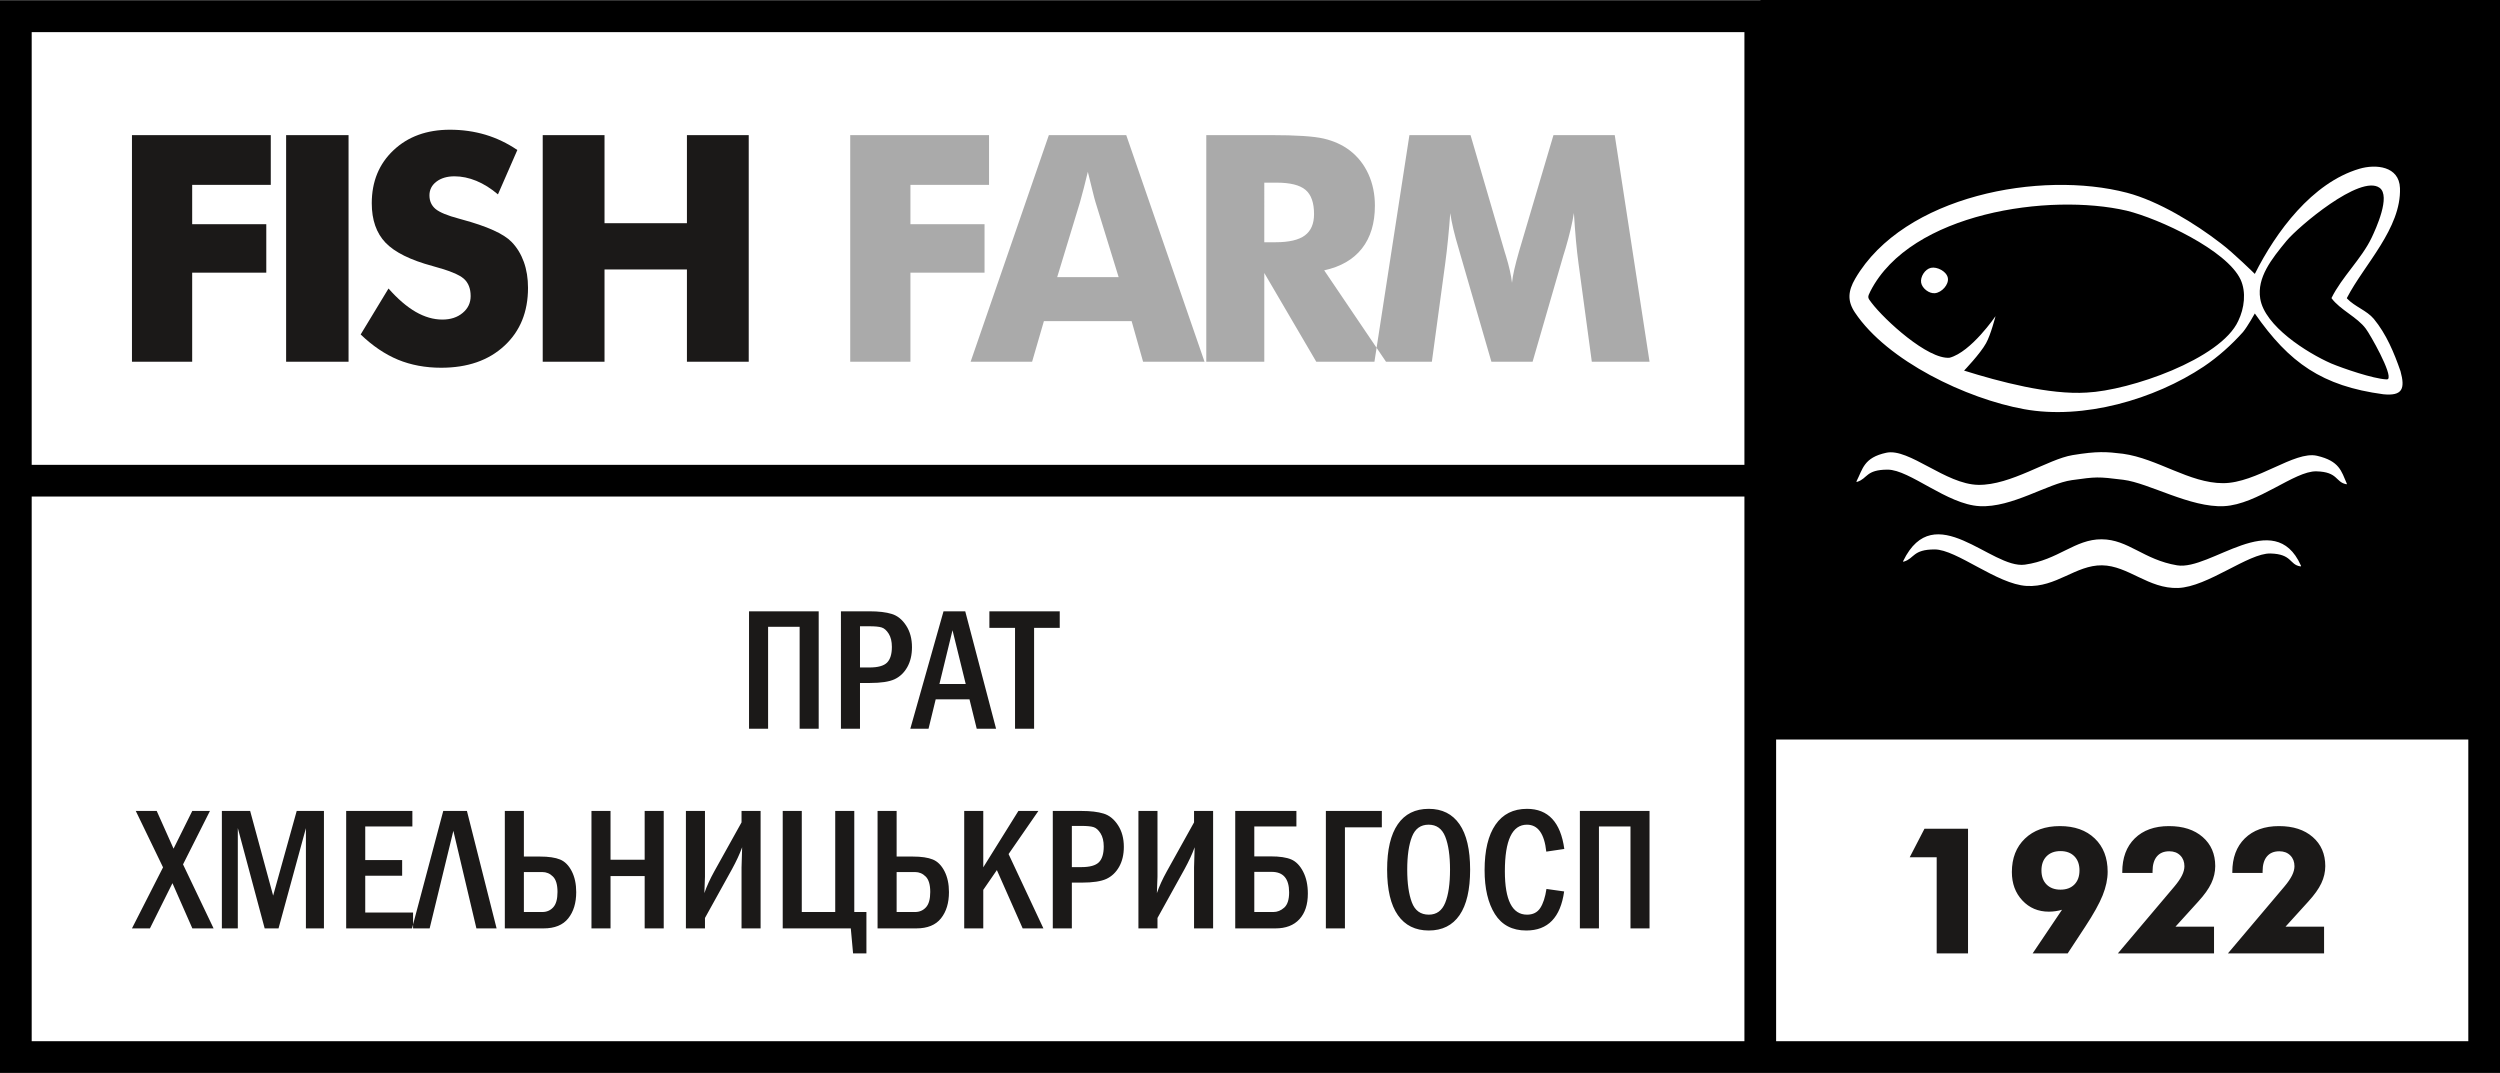
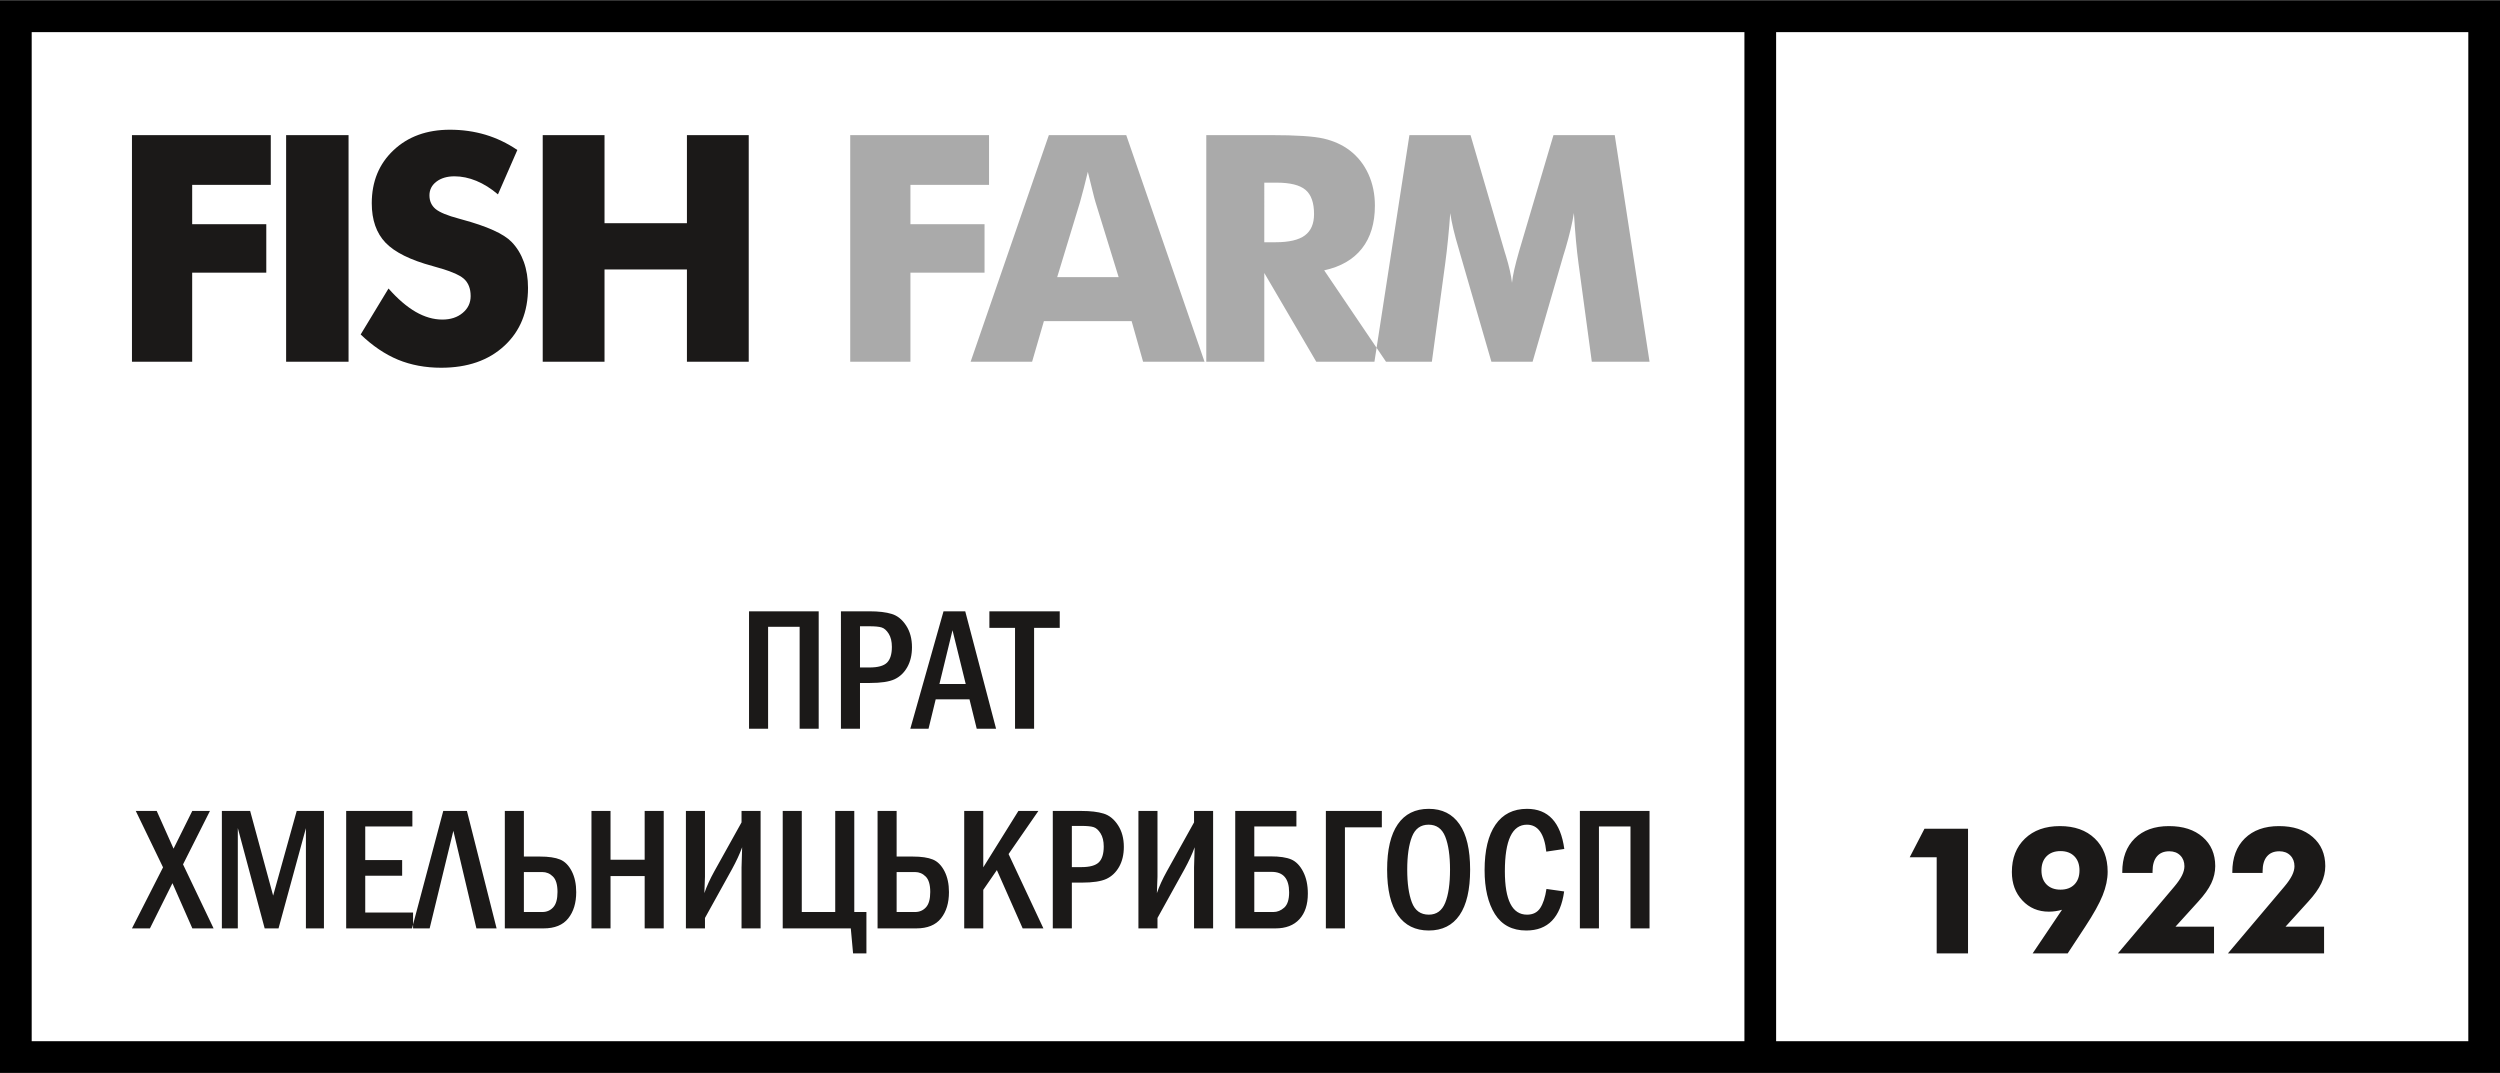
<svg xmlns="http://www.w3.org/2000/svg" height="609.327" width="1419.84">
  <rect width="100%" height="100%" fill="#808080" stroke="none" />
  <defs />
  <path fill="#fff" fill-rule="evenodd" paint-order="markers fill stroke" d="M4.5 4.62h1411.331v603.564H4.501z" />
  <path d="M9 600.327h1401.84V9.24H9z" fill="none" stroke="#000" stroke-width="18" stroke-linecap="round" />
  <path d="M999.72 11.186v586.738" fill="none" stroke="#000" stroke-width="18" />
-   <path d="M999.84 0h420v420h-420z" fill-rule="evenodd" />
-   <path d="M1407.84 273H0" fill="none" stroke="#000" stroke-width="18" />
  <path d="M994.32 419.28h413.52V5.76H994.32z" fill="none" />
  <g fill="#fff" fill-rule="evenodd">
    <path d="M1080.911 318.57c17.78-36.42 50.112 4.8 69.12 2.112 19.008-2.688 28.416-14.496 43.584-14.4 15.168.096 23.808 11.616 42.816 14.784 19.008 3.168 55.258-33.477 70.272 0 .169.377.363.7-.384.576-6.165-1.029-4.511-7.008-16.896-7.296-12.385-.288-35.616 19.008-52.416 19.584-16.8.576-28.32-12.672-43.2-12.864-14.88-.192-26.016 12.672-42.816 11.712-16.8-.96-39.744-20.736-52.224-20.736-12.48 0-11.476 5.135-17.472 6.912-.505.15-.549-.046-.384-.384zM1054.415 273.258c3.57-6.952 4.032-13.344 16.896-16.128 12.864-2.784 33.696 17.952 52.224 18.24 18.528.288 39.552-14.592 53.568-16.896 14.016-2.304 19.2-1.92 28.608-.768 19.584 2.688 37.728 16.704 56.832 16.704s40.608-18.528 53.376-15.552c12.768 2.976 13.796 8.653 16.896 15.744.237.543-.12.437-.384.384-6.098-1.22-4.512-7.008-16.896-7.296-12.384-.288-33.312 18.816-52.416 19.776-19.104.96-42.623-13.152-57.216-14.976-14.593-1.824-15.36-1.728-29.184.192-13.824 1.92-33.984 15.744-52.416 14.784-18.432-.96-39.744-20.736-52.224-20.736-12.48 0-11.315 5.033-17.28 6.912-.376.118-.59.018-.384-.384zM1149.455 232.362c-32.423-5.86-77.594-27.302-96-54.912-4.34-6.511-3.934-12.127.192-19.2 27.581-47.282 105.471-61.593 154.368-48.768 17.89 4.693 38.736 17.454 53.376 28.8 6.912 5.184 19.2 17.28 19.2 17.28 11.988-23.915 32.532-51.756 59.363-59.702 9.325-2.76 22.617-1.568 23.077 10.958.835 22.73-20.4 43.58-30.024 62.184-.11.212-.237.327 0 .576 4.408 4.632 11.136 6.72 15.168 11.52 7.104 8.64 11.52 19.2 15.168 29.76 2.707 9.926 1.128 14.147-9.792 13.056-34.692-4.67-53.378-17.76-72.96-45.888 0 0-4.032 7.296-6.72 10.56-6.528 7.296-14.016 14.016-22.272 19.584-28.014 18.676-68.37 30.384-102.144 24.192zm35.712-9.408c24.209-1.135 76.11-18.91 86.016-40.704 3.456-7.104 4.608-16.32 1.344-23.424-7.785-16.75-46.299-34.654-64.704-39.168-43.735-10.142-122.608 1.02-145.536 45.696-1.836 3.578-1.523 3.755.576 6.528 7.532 9.952 32.046 32.321 44.352 31.296 12.288-3.264 26.112-23.616 26.112-23.616s-2.688 10.56-5.376 15.36c-3.264 5.952-12.48 15.552-12.48 15.552 20.125 6.31 48.536 13.868 69.696 12.48zm171.072-7.68c2.712-2.713-10.226-25.483-12.624-28.608-4.8-6.528-14.64-10.752-19.44-17.28 0 0-.085-.02 0-.192 5.817-11.823 17.018-22.215 22.68-34.032 2.523-5.266 11.022-23.82 4.62-28.476-10.945-7.957-46.486 22.369-52.836 30.06-8.64 10.464-16.896 20.928-14.976 32.832 2.455 15.55 26.463 30.757 40.285 36.839 6.912 2.88 23.842 8.684 31.33 9.049.384.019.769 0 .961-.192z" />
    <path d="M1091.087 160.554c-.576-3.264 2.11-7.68 5.568-8.448 3.459-.768 8.928 2.015 9.6 5.76.672 3.745-3.456 8.256-7.296 8.64-3.264.384-7.296-2.688-7.872-5.952z" />
  </g>
  <g fill-rule="evenodd">
    <path d="M74.945 205.435v-128.7h78.84v28.26h-44.64v22.32h42.09v27.54h-42.09v50.58zm87.551 0v-128.7h35.46v128.7zm58.152-41.58c5.22 5.91 10.35 10.32 15.42 13.26 5.07 2.91 10.11 4.38 15.15 4.38 4.68 0 8.55-1.26 11.55-3.78 3.03-2.52 4.53-5.7 4.53-9.57 0-4.26-1.29-7.56-3.9-9.87-2.61-2.31-8.49-4.71-17.67-7.17-12.6-3.39-21.54-7.83-26.76-13.26-5.22-5.46-7.83-12.93-7.83-22.41 0-12.33 4.11-22.35 12.36-30.12 8.22-7.77 18.93-11.64 32.04-11.64 7.11 0 13.83.96 20.19 2.85 6.36 1.92 12.39 4.8 18.09 8.67l-11.01 25.2c-3.99-3.39-8.07-5.94-12.27-7.68-4.17-1.71-8.31-2.58-12.42-2.58-4.2 0-7.62 1.02-10.26 3.03-2.64 2.01-3.96 4.62-3.96 7.77 0 3.21 1.14 5.79 3.45 7.74 2.31 1.92 6.78 3.78 13.38 5.52l1.59.45c14.31 3.87 23.73 8.1 28.23 12.75 3.06 3.15 5.37 6.96 6.96 11.37 1.59 4.44 2.37 9.33 2.37 14.73 0 13.65-4.47 24.63-13.44 32.91-8.97 8.31-20.94 12.45-35.88 12.45-8.97 0-17.13-1.53-24.51-4.56-7.35-3.06-14.43-7.83-21.21-14.34zm87.581 41.58v-128.7h35.1v50.04h46.8v-50.04h35.1v128.7h-35.1v-52.38h-46.8v52.38z" fill="#1b1918" />
    <path d="M482.87 205.435v-128.7h78.84v28.26h-44.64v22.32h42.09v27.54h-42.09v50.58zm117.552-48.06h34.89l-13.11-42.48c-.39-1.29-.96-3.36-1.65-6.24-.72-2.88-1.62-6.57-2.73-11.07-.75 3.15-1.5 6.18-2.25 9.06-.72 2.85-1.47 5.61-2.22 8.25zm-49.17 48.06l44.43-128.7h43.95l44.46 128.7h-34.89l-6.51-23.04h-49.83l-6.69 23.04zm133.842 0v-128.7h36.72c14.34 0 24.36.66 30 1.98 5.64 1.32 10.53 3.54 14.64 6.63 4.62 3.51 8.19 8.01 10.68 13.44 2.49 5.46 3.72 11.46 3.72 18.03 0 9.96-2.46 18.06-7.35 24.3-4.92 6.24-12.06 10.38-21.45 12.42l35.1 51.9h-39.6l-29.52-50.4v50.4zm32.94-67.86h6.48c7.56 0 13.08-1.29 16.56-3.87 3.48-2.58 5.22-6.63 5.22-12.12 0-6.45-1.62-11.04-4.86-13.77-3.27-2.73-8.7-4.08-16.38-4.08h-7.02zm218.801 67.86h-32.79l-7.53-55.65c-.54-3.93-1.02-8.28-1.47-13.11-.42-4.8-.84-10.05-1.17-15.72-.84 5.46-2.43 12.24-4.83 20.4-.54 1.68-.93 2.94-1.17 3.78l-17.46 60.3h-23.4l-17.46-60.3-1.08-3.78c-2.46-8.16-4.05-14.91-4.83-20.31-.33 4.86-.75 9.69-1.23 14.46-.45 4.77-1.02 9.54-1.65 14.28l-7.56 55.65h-32.61l19.86-128.7h34.71l19.41 66.36c.12.48.36 1.23.72 2.31 1.8 5.91 2.94 10.98 3.42 15.21.24-2.31.66-4.83 1.32-7.62.63-2.79 1.53-6.15 2.64-10.08l19.59-66.18h34.8z" fill="#aaa" />
    <path d="M1099.913 541.467v-54.6h-15.317l8.383-16.2h24.734v70.8zm70.3-36.2c3.35 0 6-.984 7.917-2.934 1.916-1.95 2.883-4.616 2.883-8 0-3.366-.967-6.05-2.9-8.016-1.95-1.967-4.584-2.95-7.9-2.95-3.317 0-5.95.983-7.9 2.95-1.933 1.966-2.9 4.65-2.9 8.016 0 3.384.967 6.05 2.9 8 1.95 1.95 4.583 2.933 7.9 2.933zm.883 11.416c-1.117.334-2.283.6-3.55.783-1.25.2-2.567.3-3.933.3-6.05 0-11.067-2.116-15.034-6.366-3.983-4.25-5.966-9.617-5.966-16.133 0-7.9 2.467-14.234 7.416-18.984 4.95-4.75 11.584-7.116 19.884-7.116s14.9 2.35 19.783 7.033c4.884 4.683 7.317 10.983 7.317 18.883 0 4.234-.95 8.7-2.833 13.4-1.884 4.7-5.2 10.667-9.95 17.884l-9.917 15.1h-19.9zm86.333 24.784h-54.616l32.1-37.984c1.95-2.317 3.383-4.4 4.316-6.283.917-1.867 1.384-3.617 1.384-5.233 0-2.517-.784-4.55-2.367-6.134-1.583-1.583-3.65-2.366-6.217-2.366-3.066 0-5.416.983-7.05 2.933-1.65 1.95-2.466 4.783-2.466 8.483v.883h-17.2v-.483c0-8.1 2.366-14.483 7.1-19.133 4.75-4.65 11.216-6.983 19.416-6.983 8.017 0 14.4 2.066 19.15 6.2 4.75 4.133 7.134 9.633 7.134 16.5 0 3.35-.75 6.6-2.25 9.783-1.5 3.167-3.967 6.633-7.434 10.416l-12.883 14.2h21.883zm62.5 0h-54.616l32.1-37.984c1.95-2.317 3.383-4.4 4.316-6.283.917-1.867 1.384-3.617 1.384-5.233 0-2.517-.784-4.55-2.367-6.134-1.583-1.583-3.65-2.366-6.217-2.366-3.066 0-5.416.983-7.05 2.933-1.65 1.95-2.466 4.783-2.466 8.483v.883h-17.2v-.483c0-8.1 2.366-14.483 7.1-19.133 4.75-4.65 11.216-6.983 19.416-6.983 8.017 0 14.4 2.066 19.15 6.2 4.75 4.133 7.134 9.633 7.134 16.5 0 3.35-.75 6.6-2.25 9.783-1.5 3.167-3.967 6.633-7.434 10.416l-12.883 14.2h21.883zM425.401 413.883v-66.7h39.564v66.7h-10.826v-57.9h-17.912v57.9zm52.194-66.7h16.239c5.183 0 9.399.5 12.63 1.5 3.231.984 5.954 3.184 8.169 6.6 2.214 3.4 3.313 7.5 3.313 12.3 0 4.4-.902 8.184-2.69 11.35-1.804 3.167-4.215 5.45-7.234 6.85-3.034 1.4-7.693 2.1-13.975 2.1h-5.626v26h-10.826zm10.826 8.5v23.4h5.38c4.806 0 8.12-.916 9.973-2.75 1.837-1.833 2.756-4.816 2.756-8.95 0-3.083-.607-5.583-1.821-7.5-1.214-1.916-2.559-3.1-4.019-3.533-1.46-.45-3.756-.667-6.889-.667zm47.437-8.5h12.335l17.518 66.7h-10.99l-4.117-16.7h-19.191l-4.068 16.7h-10.35zm12.614 41.3l-7.512-30.55-7.43 30.55zm13.434-41.3h39.957v9.4h-14.565v57.3h-10.826v-57.3h-14.566zM77.11 460.567h11.893l9.562 21.416 10.63-21.416h10.038l-15.288 30.35 17.355 36.35h-12.057l-11.301-25.684-12.795 25.684H74.945l17.65-34.667zm48.897 0h16.059l13.057 48.083 13.384-48.083h15.468v66.7H173.74v-56.934l-15.55 56.934h-7.874l-15.254-56.984v56.984h-9.055zm70.598 0h37.596v8.8h-26.77v19.1h20.963v8.9h-20.963v20.9h27.163v9h-37.989zm47.405 66.7h-10.006l17.732-66.7h13.45l16.846 66.7h-11.466l-13.09-55.417zm42.697 0v-66.7h10.825v25.9h9.12c4.938 0 8.743.566 11.45 1.683 2.706 1.117 4.904 3.333 6.61 6.633 1.69 3.3 2.542 7.267 2.542 11.884 0 6.15-1.509 11.116-4.543 14.916-3.018 3.784-7.693 5.684-14.008 5.684zm10.825-9.3h10.482c2.476 0 4.527-.884 6.15-2.634 1.641-1.766 2.461-4.666 2.461-8.75 0-4.116-.853-7.05-2.575-8.75-1.706-1.716-3.723-2.566-6.036-2.566h-10.482zm38.383-57.4h10.826v27.7h19.388v-27.7h10.826v66.7H366.13v-29.7h-19.388v29.7h-10.826zm64.463 60.783v5.917h-10.825v-66.7h10.825V498c0 .45-.114 3.533-.344 9.233 1.329-3.85 3.215-7.983 5.675-12.416l15.436-27.75v-6.5h10.826v66.7h-10.826v-34.6c0-.317.114-4.15.344-11.484-1.378 3.817-3.314 7.967-5.774 12.467zm44.157 5.917v-66.7h10.826v57.4h18.995v-57.4h10.825v57.4h6.89v23.5h-7.578l-1.296-14.2zm53.867 0v-66.7h10.826v25.9h9.12c4.937 0 8.743.566 11.45 1.683 2.706 1.117 4.904 3.333 6.61 6.633 1.69 3.3 2.542 7.267 2.542 11.884 0 6.15-1.51 11.116-4.544 14.916-3.018 3.784-7.693 5.684-14.008 5.684zm10.826-9.3h10.481c2.477 0 4.528-.884 6.152-2.634 1.64-1.766 2.46-4.666 2.46-8.75 0-4.116-.853-7.05-2.575-8.75-1.706-1.716-3.724-2.566-6.037-2.566h-10.481zm38.383-57.4h10.826v32.016l19.946-32.016h11.35l-16.927 24.483 19.782 42.217H580.81l-14.648-33.117-7.725 11.233v21.884H547.61zm50.307 0h16.24c5.183 0 9.398.5 12.63 1.5 3.23.983 5.954 3.183 8.168 6.6 2.214 3.4 3.314 7.5 3.314 12.3 0 4.4-.903 8.183-2.69 11.35-1.805 3.166-4.216 5.45-7.234 6.85-3.035 1.4-7.693 2.1-13.975 2.1h-5.627v26h-10.826zm10.826 8.5v23.4h5.38c4.806 0 8.12-.917 9.973-2.75 1.838-1.834 2.756-4.817 2.756-8.95 0-3.084-.607-5.584-1.82-7.5-1.214-1.917-2.56-3.1-4.02-3.534-1.46-.45-3.756-.666-6.888-.666zm48.635 52.283v5.917h-10.826v-66.7h10.826V498c0 .45-.115 3.533-.345 9.233 1.329-3.85 3.215-7.983 5.676-12.416l15.435-27.75v-6.5h10.826v66.7h-10.826v-34.6c0-.317.115-4.15.344-11.484-1.378 3.817-3.313 7.967-5.773 12.467zm44.156 5.917v-66.7h34.742v8.8H712.36v17h9.268c5.134 0 9.038.583 11.744 1.75 2.707 1.183 4.954 3.483 6.726 6.933 1.788 3.45 2.673 7.6 2.673 12.45 0 6.217-1.59 11.067-4.79 14.55-3.181 3.483-7.725 5.217-13.614 5.217zm10.826-9.3h10.875c2.215 0 4.249-.834 6.119-2.484 1.853-1.666 2.788-4.55 2.788-8.65 0-7.783-3.297-11.666-9.907-11.666h-9.875zm40.647 9.3v-66.7h31.788v9.3h-20.962v57.4zm81.932-33.384c0 11.4-2.001 20.017-6.003 25.85-4.003 5.817-9.826 8.734-17.453 8.734-7.644 0-13.516-2.9-17.584-8.717s-6.102-14.433-6.102-25.867c0-11.316 2.018-19.9 6.053-25.75 4.035-5.85 9.907-8.766 17.584-8.766 7.594 0 13.417 2.9 17.452 8.716 4.035 5.817 6.053 14.417 6.053 25.8zm-11.416.034c0-7.934-.903-14.167-2.707-18.717-1.804-4.55-4.97-6.833-9.464-6.833-4.511 0-7.66 2.283-9.448 6.85-1.788 4.566-2.69 10.8-2.69 18.7 0 7.766.885 13.966 2.64 18.6 1.755 4.633 4.97 6.95 9.629 6.95 4.38 0 7.48-2.25 9.3-6.734 1.82-4.483 2.74-10.75 2.74-18.816zm54.769 10.95l10.039 1.416c-2.05 14.784-9.219 22.184-21.488 22.184-7.972 0-13.91-3.117-17.83-9.334-3.904-6.216-5.856-14.533-5.856-24.95 0-11.233 2.067-19.833 6.2-25.833 4.134-5.983 10.088-8.983 17.88-8.983 12.039 0 19.109 7.6 21.192 22.783l-10.235 1.517c-1.083-10.2-4.757-15.3-10.99-15.3-8.35 0-12.532 8.816-12.532 26.45 0 16.433 4.2 24.65 12.58 24.65 3.364 0 5.857-1.25 7.513-3.767 1.64-2.5 2.822-6.117 3.527-10.833zm18.978 22.4v-66.7h39.564v66.7H926.01v-57.9h-17.912v57.9z" fill="#1b1918" />
  </g>
</svg>